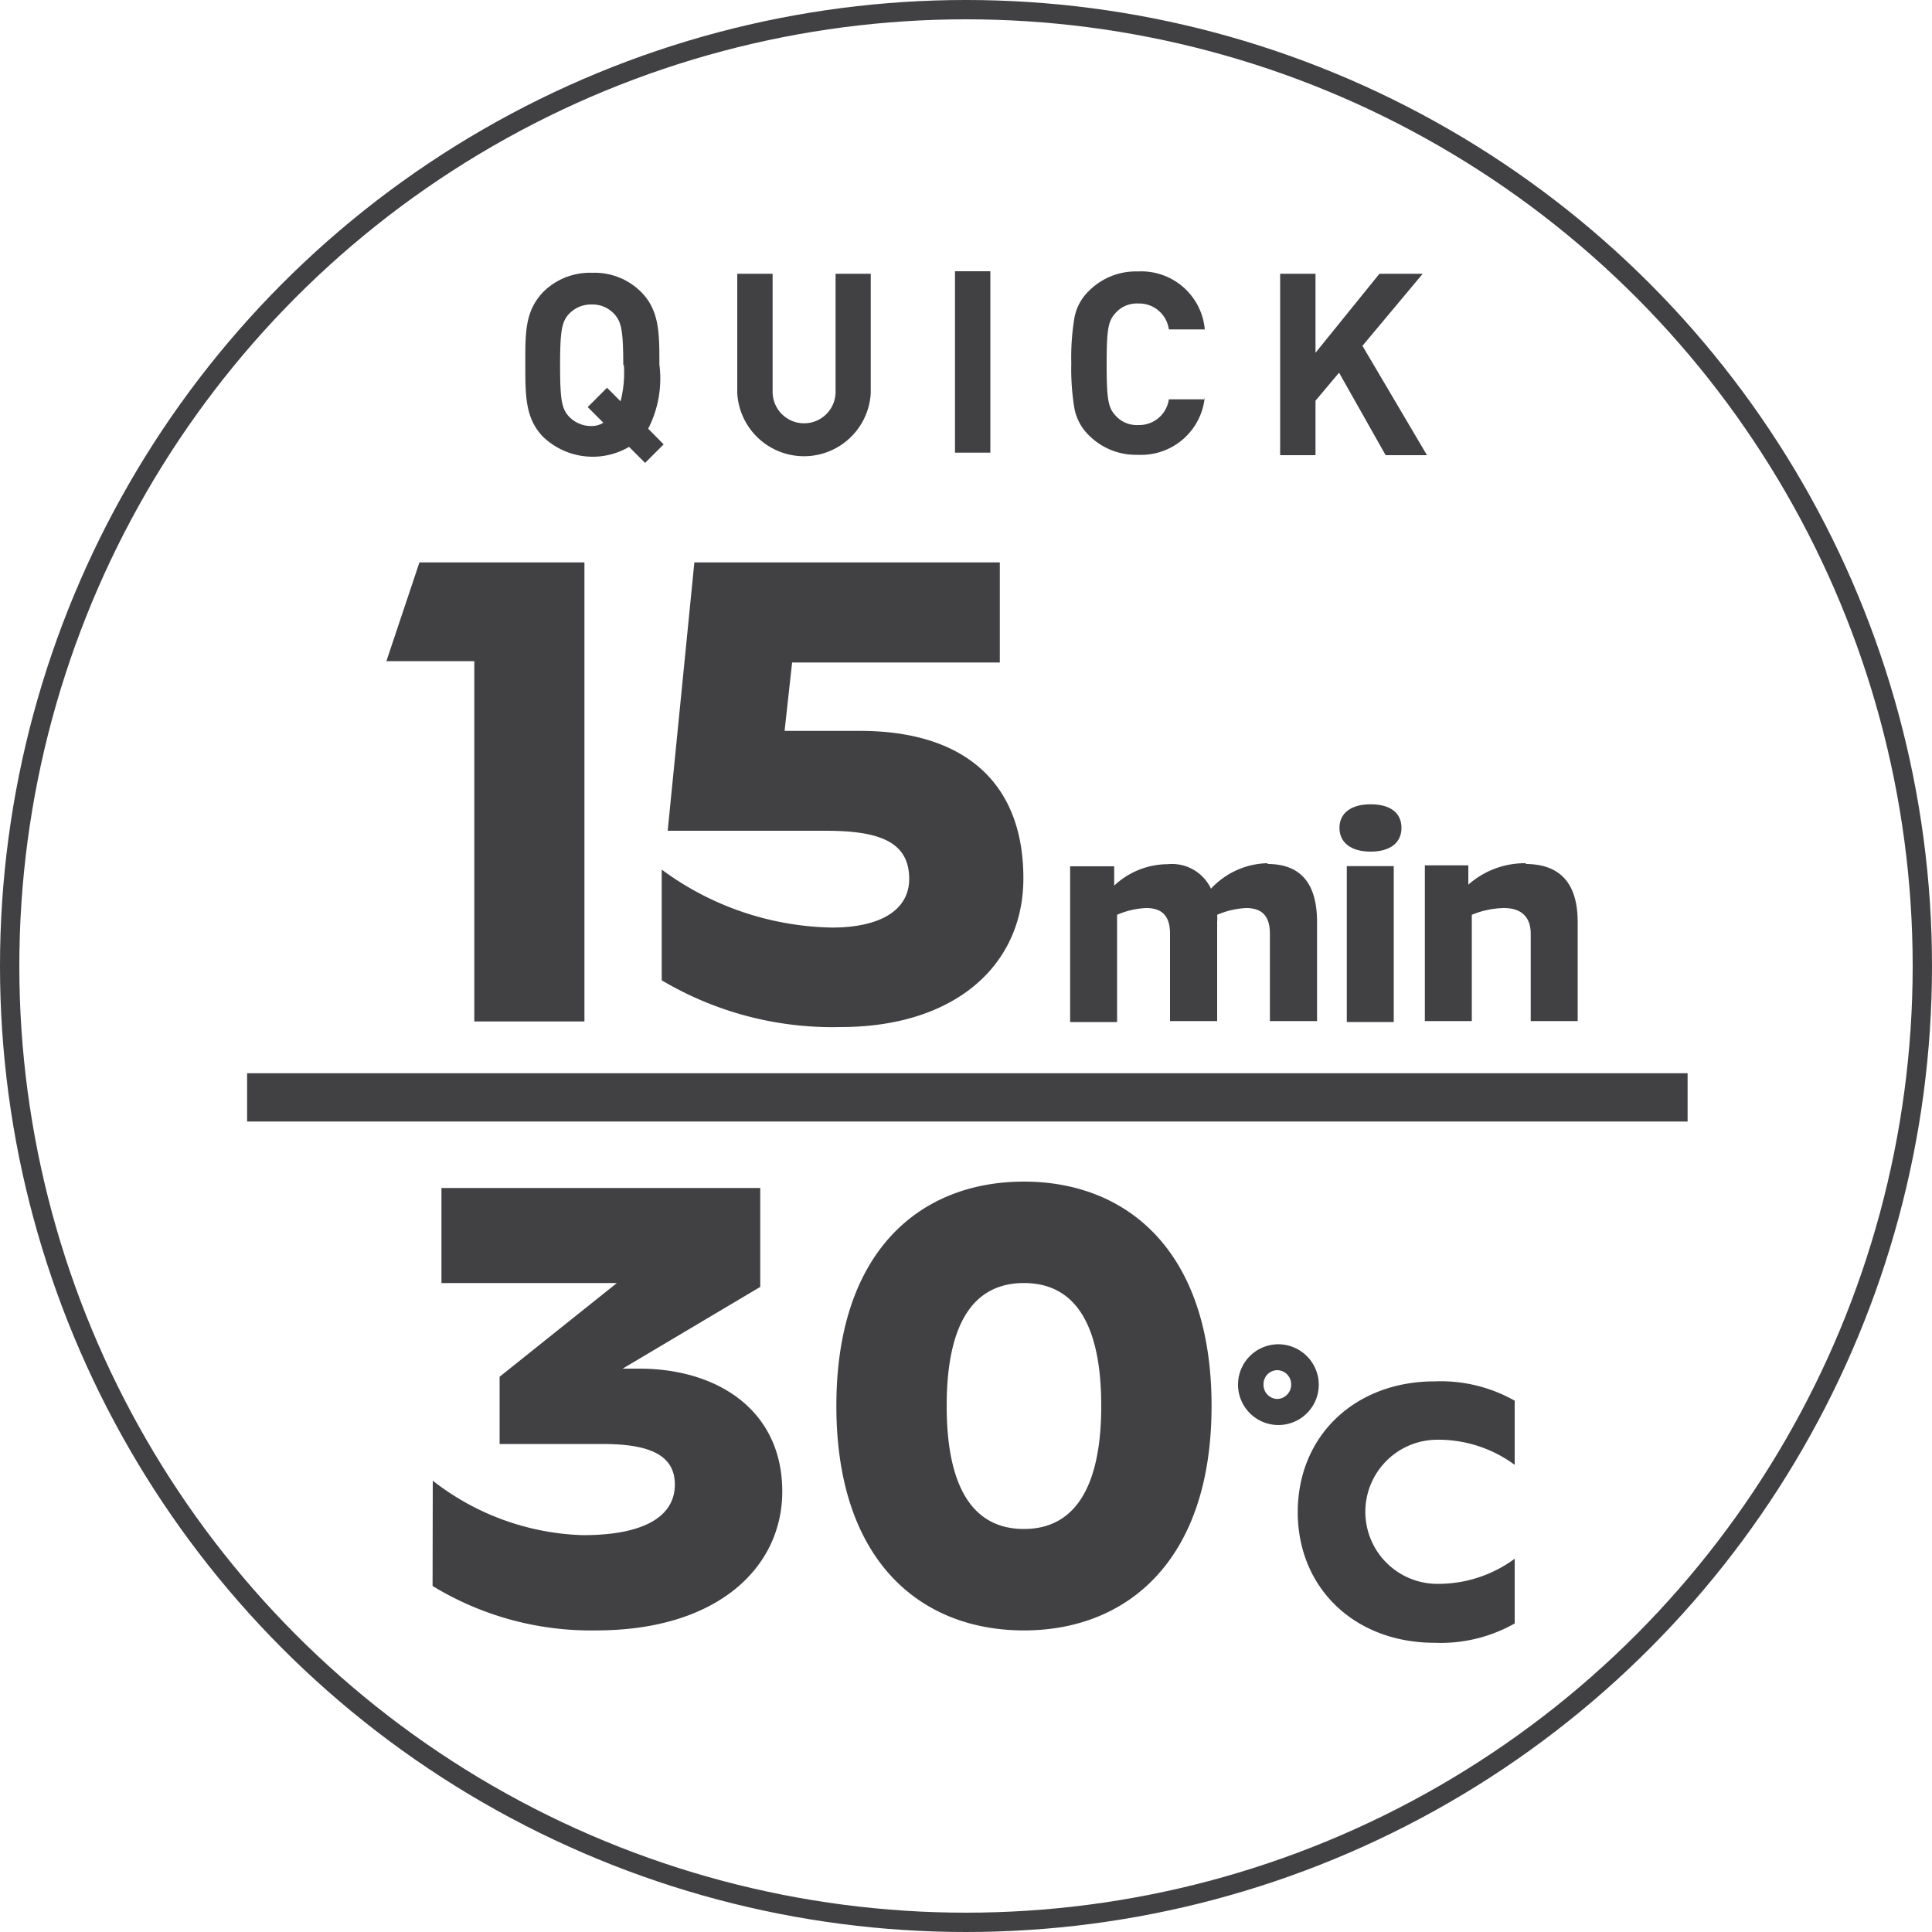
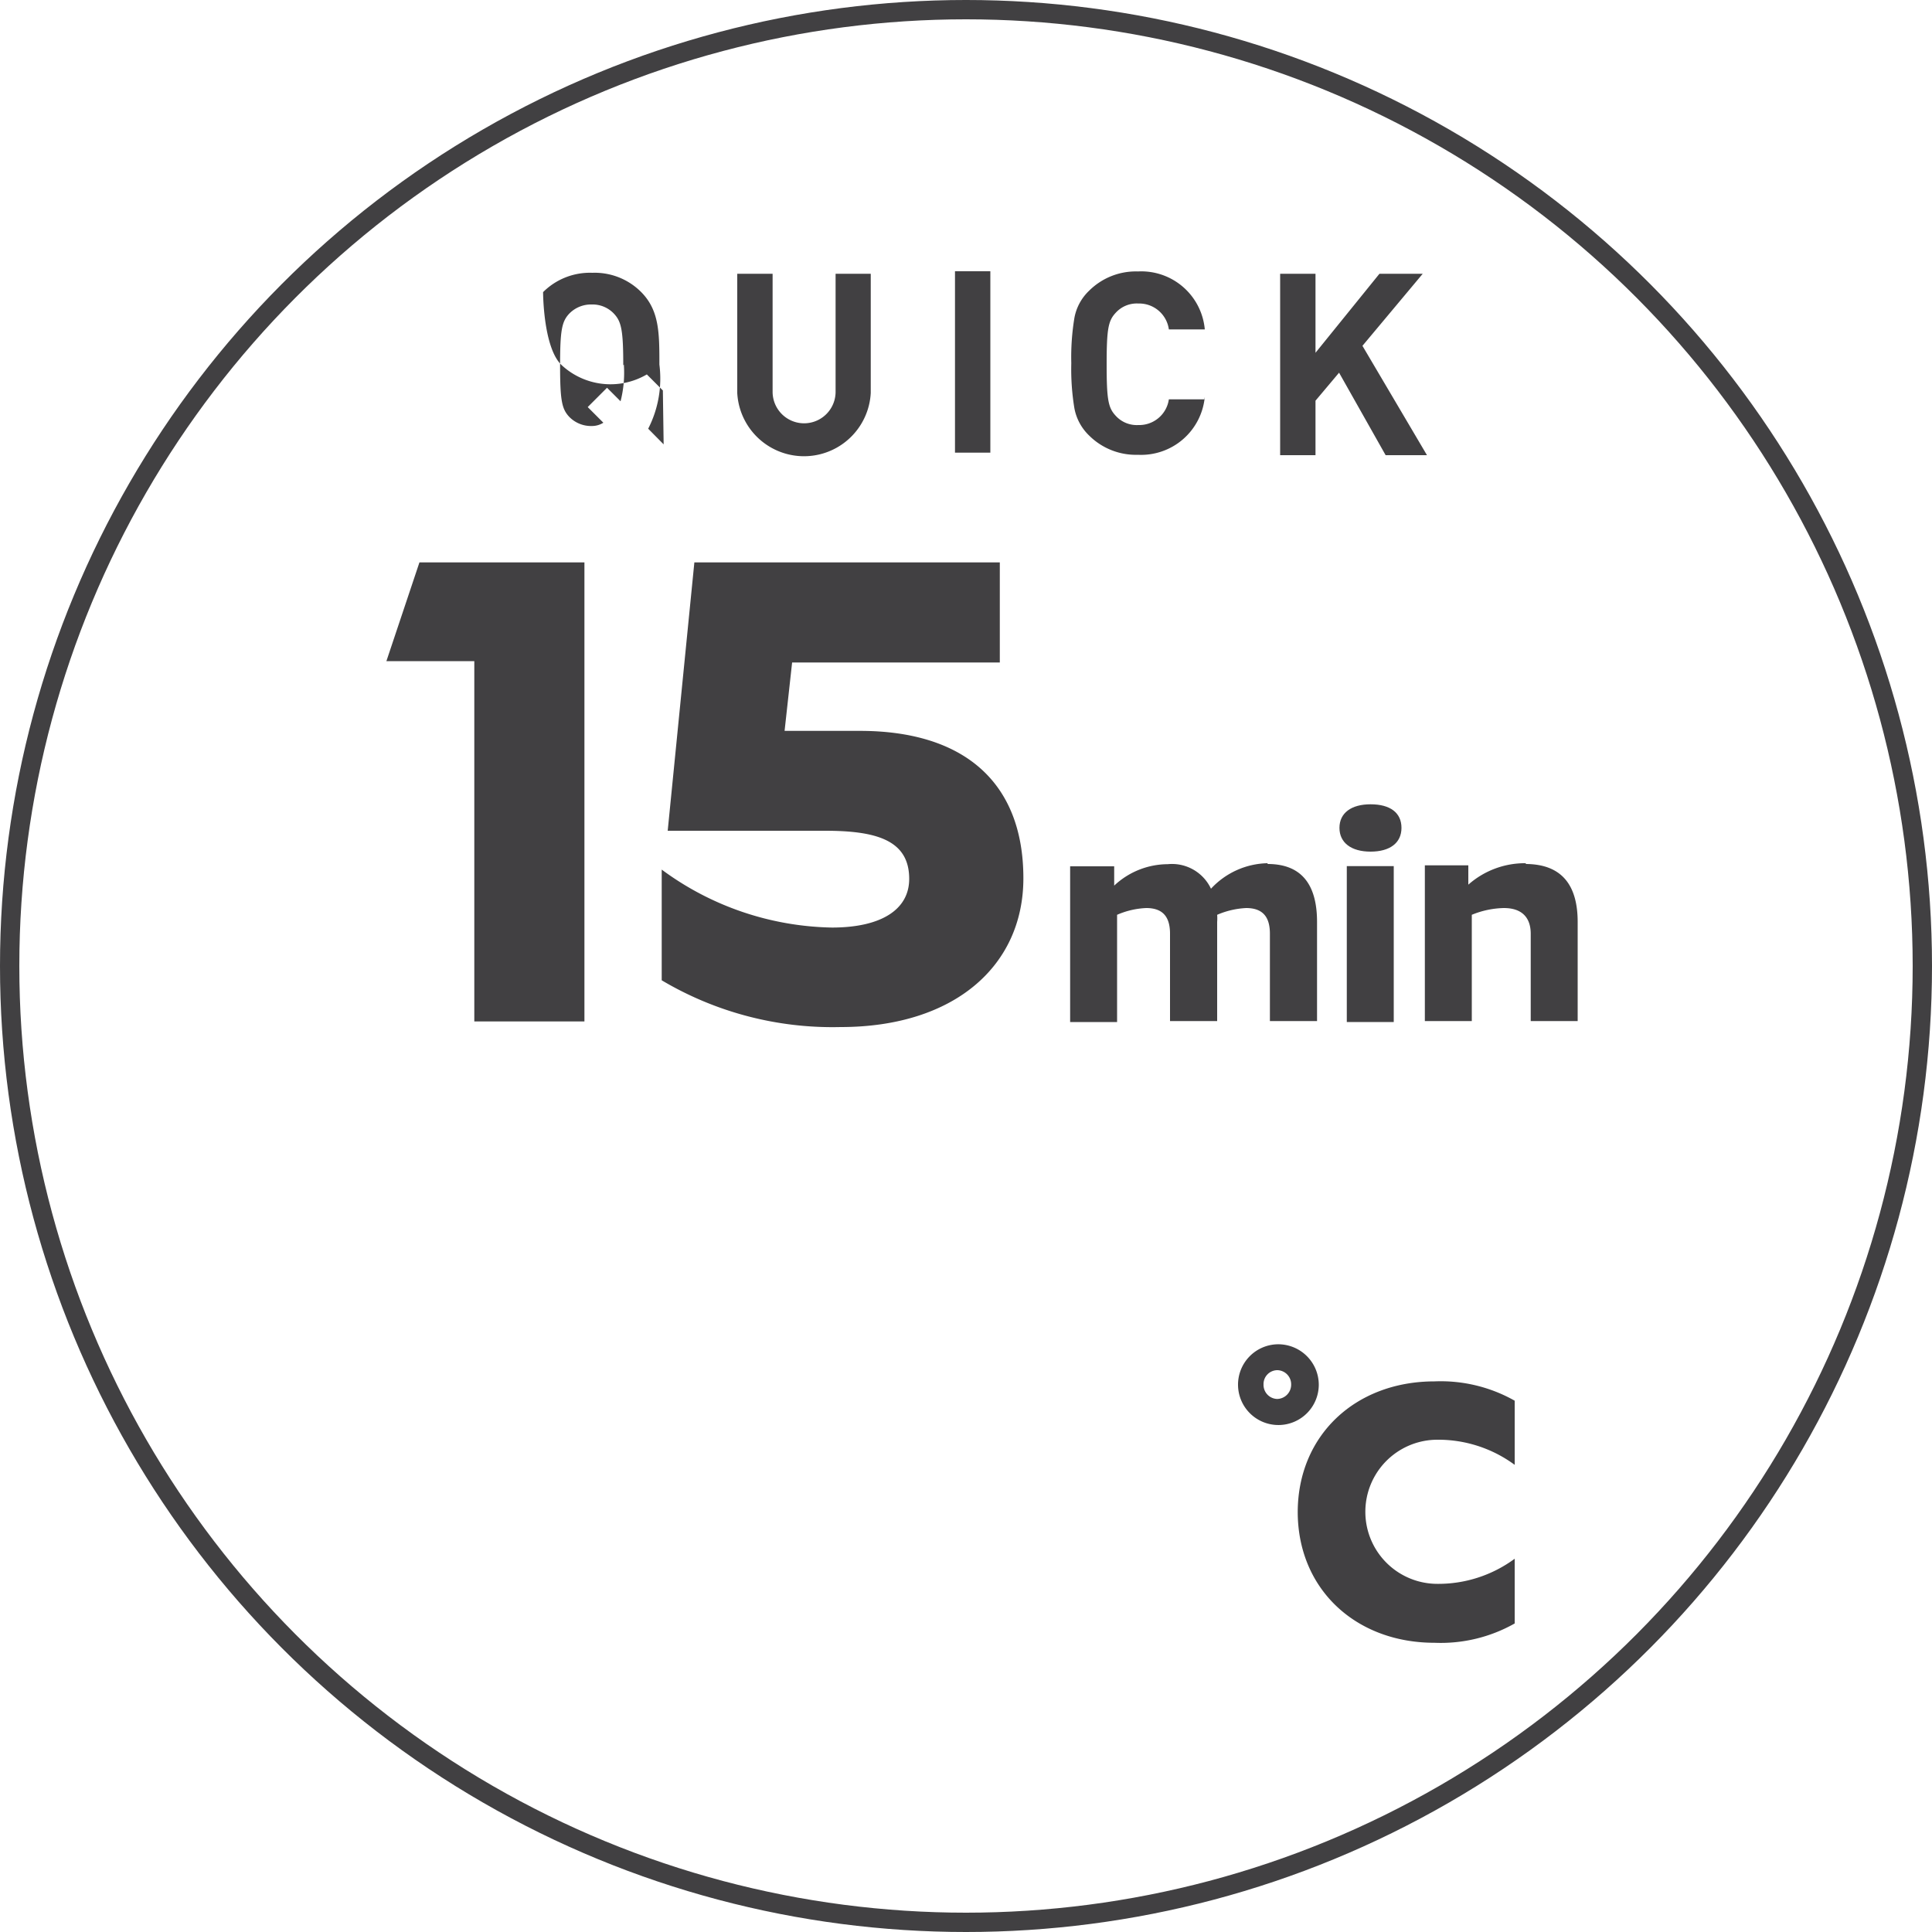
<svg xmlns="http://www.w3.org/2000/svg" viewBox="0 0 100 100">
  <defs>
    <style>.cls-1{fill:none;stroke:#414042;stroke-miterlimit:10;}.cls-2{fill:#414042;}</style>
  </defs>
  <g id="Layer_2" data-name="Layer 2">
    <g id="Layer_1-2" data-name="Layer 1">
      <circle class="cls-1" cx="50" cy="50" r="49.5" />
      <path class="cls-2" d="M67.17,78.25c0,4,3,6.78,7.08,6.78a7.78,7.78,0,0,0,4.15-1V80.68a6.66,6.66,0,0,1-4,1.3,3.73,3.73,0,1,1,0-7.46,6.66,6.66,0,0,1,4,1.3V72.5a7.78,7.78,0,0,0-4.15-1c-4.08,0-7.08,2.78-7.08,6.78" />
      <path class="cls-2" d="M66.11,72.41a.73.73,0,0,1-.71-.75.72.72,0,0,1,.71-.74.73.73,0,0,1,.72.74.74.74,0,0,1-.72.75m0-2.83a2.09,2.09,0,1,0,2.15,2.08,2.1,2.1,0,0,0-2.15-2.08" />
      <path class="cls-2" d="M65.61,44.68A4.1,4.1,0,0,0,62.68,46a2.23,2.23,0,0,0-2.24-1.27,4.07,4.07,0,0,0-2.77,1.11v-1H55.39v8.06h2.43V47.35A4.21,4.21,0,0,1,59.33,47c.93,0,1.23.54,1.23,1.33v4.52H63V47.72a2.36,2.36,0,0,0,0-.37A4.32,4.32,0,0,1,64.5,47c.93,0,1.23.54,1.23,1.33v4.52h2.44V47.72c0-1.77-.67-3-2.56-3" />
      <path class="cls-2" d="M70.94,41.63c-1,0-1.61.45-1.61,1.22s.61,1.23,1.61,1.23,1.6-.45,1.6-1.23-.58-1.22-1.6-1.22" />
      <rect class="cls-2" x="69.71" y="44.83" width="2.43" height="8.07" />
      <path class="cls-2" d="M79,44.68A4.42,4.42,0,0,0,76,45.79v-1H73.75v8.06h2.43V47.35A4.59,4.59,0,0,1,77.84,47c1,0,1.39.56,1.39,1.33v4.52h2.43V47.72c0-1.77-.71-3-2.71-3" />
-       <rect class="cls-2" x="12.79" y="55.55" width="74.56" height="2.5" />
-       <path class="cls-2" d="M73.86,23.56,70.52,17.9l3.12-3.73H71.4l-3.31,4.09V14.17H66.26v9.39h1.83V20.74l1.22-1.45,2.41,4.27Zm-11.5-2.89H60.5A1.55,1.55,0,0,1,58.92,22a1.47,1.47,0,0,1-1.18-.49c-.38-.41-.46-.83-.46-2.65s.08-2.25.46-2.66a1.47,1.47,0,0,1,1.18-.49,1.55,1.55,0,0,1,1.58,1.34h1.86a3.3,3.3,0,0,0-3.46-3,3.43,3.43,0,0,0-2.53,1,2.58,2.58,0,0,0-.76,1.41,12.46,12.46,0,0,0-.16,2.34,12.41,12.41,0,0,0,.16,2.33,2.62,2.62,0,0,0,.76,1.41,3.43,3.43,0,0,0,2.53,1,3.31,3.31,0,0,0,3.46-3m-11.1-6.5H49.43v9.39h1.83Zm-6.19,6.17V14.17H43.25v6.11a1.63,1.63,0,1,1-3.26,0V14.17H38.16v6.17a3.46,3.46,0,0,0,6.91,0M32.29,18.87a5.92,5.92,0,0,1-.17,1.9l-.7-.7-1,1,.81.81a1.11,1.11,0,0,1-.6.17,1.57,1.57,0,0,1-1.19-.5c-.36-.4-.45-.84-.45-2.64s.09-2.25.45-2.65a1.57,1.57,0,0,1,1.19-.5,1.52,1.52,0,0,1,1.17.5c.36.4.46.84.46,2.65M34.35,23l-.8-.81a5.69,5.69,0,0,0,.58-3.32c0-1.63,0-2.8-.94-3.75a3.39,3.39,0,0,0-2.53-1,3.43,3.43,0,0,0-2.55,1c-.95,1-.92,2.12-.92,3.75s0,2.79.92,3.74a3.72,3.72,0,0,0,4.45.52l.83.83Z" />
+       <path class="cls-2" d="M73.86,23.56,70.52,17.9l3.12-3.73H71.4l-3.31,4.09V14.17H66.26v9.39h1.83V20.74l1.22-1.45,2.41,4.27Zm-11.5-2.89H60.5A1.55,1.55,0,0,1,58.92,22a1.47,1.47,0,0,1-1.18-.49c-.38-.41-.46-.83-.46-2.65s.08-2.25.46-2.66a1.47,1.47,0,0,1,1.18-.49,1.55,1.55,0,0,1,1.58,1.34h1.86a3.3,3.3,0,0,0-3.46-3,3.43,3.43,0,0,0-2.53,1,2.58,2.58,0,0,0-.76,1.41,12.46,12.46,0,0,0-.16,2.34,12.41,12.41,0,0,0,.16,2.33,2.62,2.62,0,0,0,.76,1.41,3.43,3.43,0,0,0,2.53,1,3.31,3.31,0,0,0,3.46-3m-11.1-6.5H49.43v9.39h1.83Zm-6.19,6.17V14.17H43.25v6.11a1.63,1.63,0,1,1-3.26,0V14.17H38.16v6.17a3.46,3.46,0,0,0,6.91,0M32.29,18.87a5.92,5.92,0,0,1-.17,1.9l-.7-.7-1,1,.81.81a1.11,1.11,0,0,1-.6.17,1.57,1.57,0,0,1-1.19-.5c-.36-.4-.45-.84-.45-2.64s.09-2.25.45-2.65a1.57,1.57,0,0,1,1.19-.5,1.52,1.52,0,0,1,1.17.5c.36.4.46.84.46,2.65M34.35,23l-.8-.81a5.69,5.69,0,0,0,.58-3.32c0-1.63,0-2.8-.94-3.75a3.39,3.39,0,0,0-2.53-1,3.43,3.43,0,0,0-2.55,1s0,2.79.92,3.74a3.72,3.72,0,0,0,4.45.52l.83.83Z" />
      <path class="cls-2" d="M35.94,29.11,34.56,43h8.15c2.66,0,4.35.49,4.35,2.49,0,1.59-1.45,2.52-4,2.52a15.26,15.26,0,0,1-8.81-3v5.73a17.32,17.32,0,0,0,9.26,2.42c5.9,0,9.46-3.18,9.46-7.7,0-5-3.11-7.63-8.46-7.63h-3.9L41,34.29H51.75V29.11Zm-14.23,0L20,34.22h4.55V52.87h5.7V29.11Z" />
-       <path class="cls-2" d="M53,79.14c2.63,0,4-2.17,4-6.37s-1.34-6.36-4-6.36-4,2.16-4,6.36,1.35,6.37,4,6.37m0,5.25c-5.34,0-9.71-3.58-9.71-11.62S47.65,61.16,53,61.16s9.71,3.61,9.71,11.61S58.34,84.39,53,84.39m-30.6-7.75a13.26,13.26,0,0,0,7.77,2.82c3.22,0,4.76-1,4.76-2.62s-1.48-2.1-3.77-2.1H25.86V71.26l6.07-4.85H22.85V61.49h16.5v5.12l-7.12,4.23h.85c4.07,0,7.41,2.16,7.41,6.36,0,3.9-3.31,7.19-9.64,7.19a15.74,15.74,0,0,1-8.46-2.3Z" />
    </g>
  </g>
</svg>